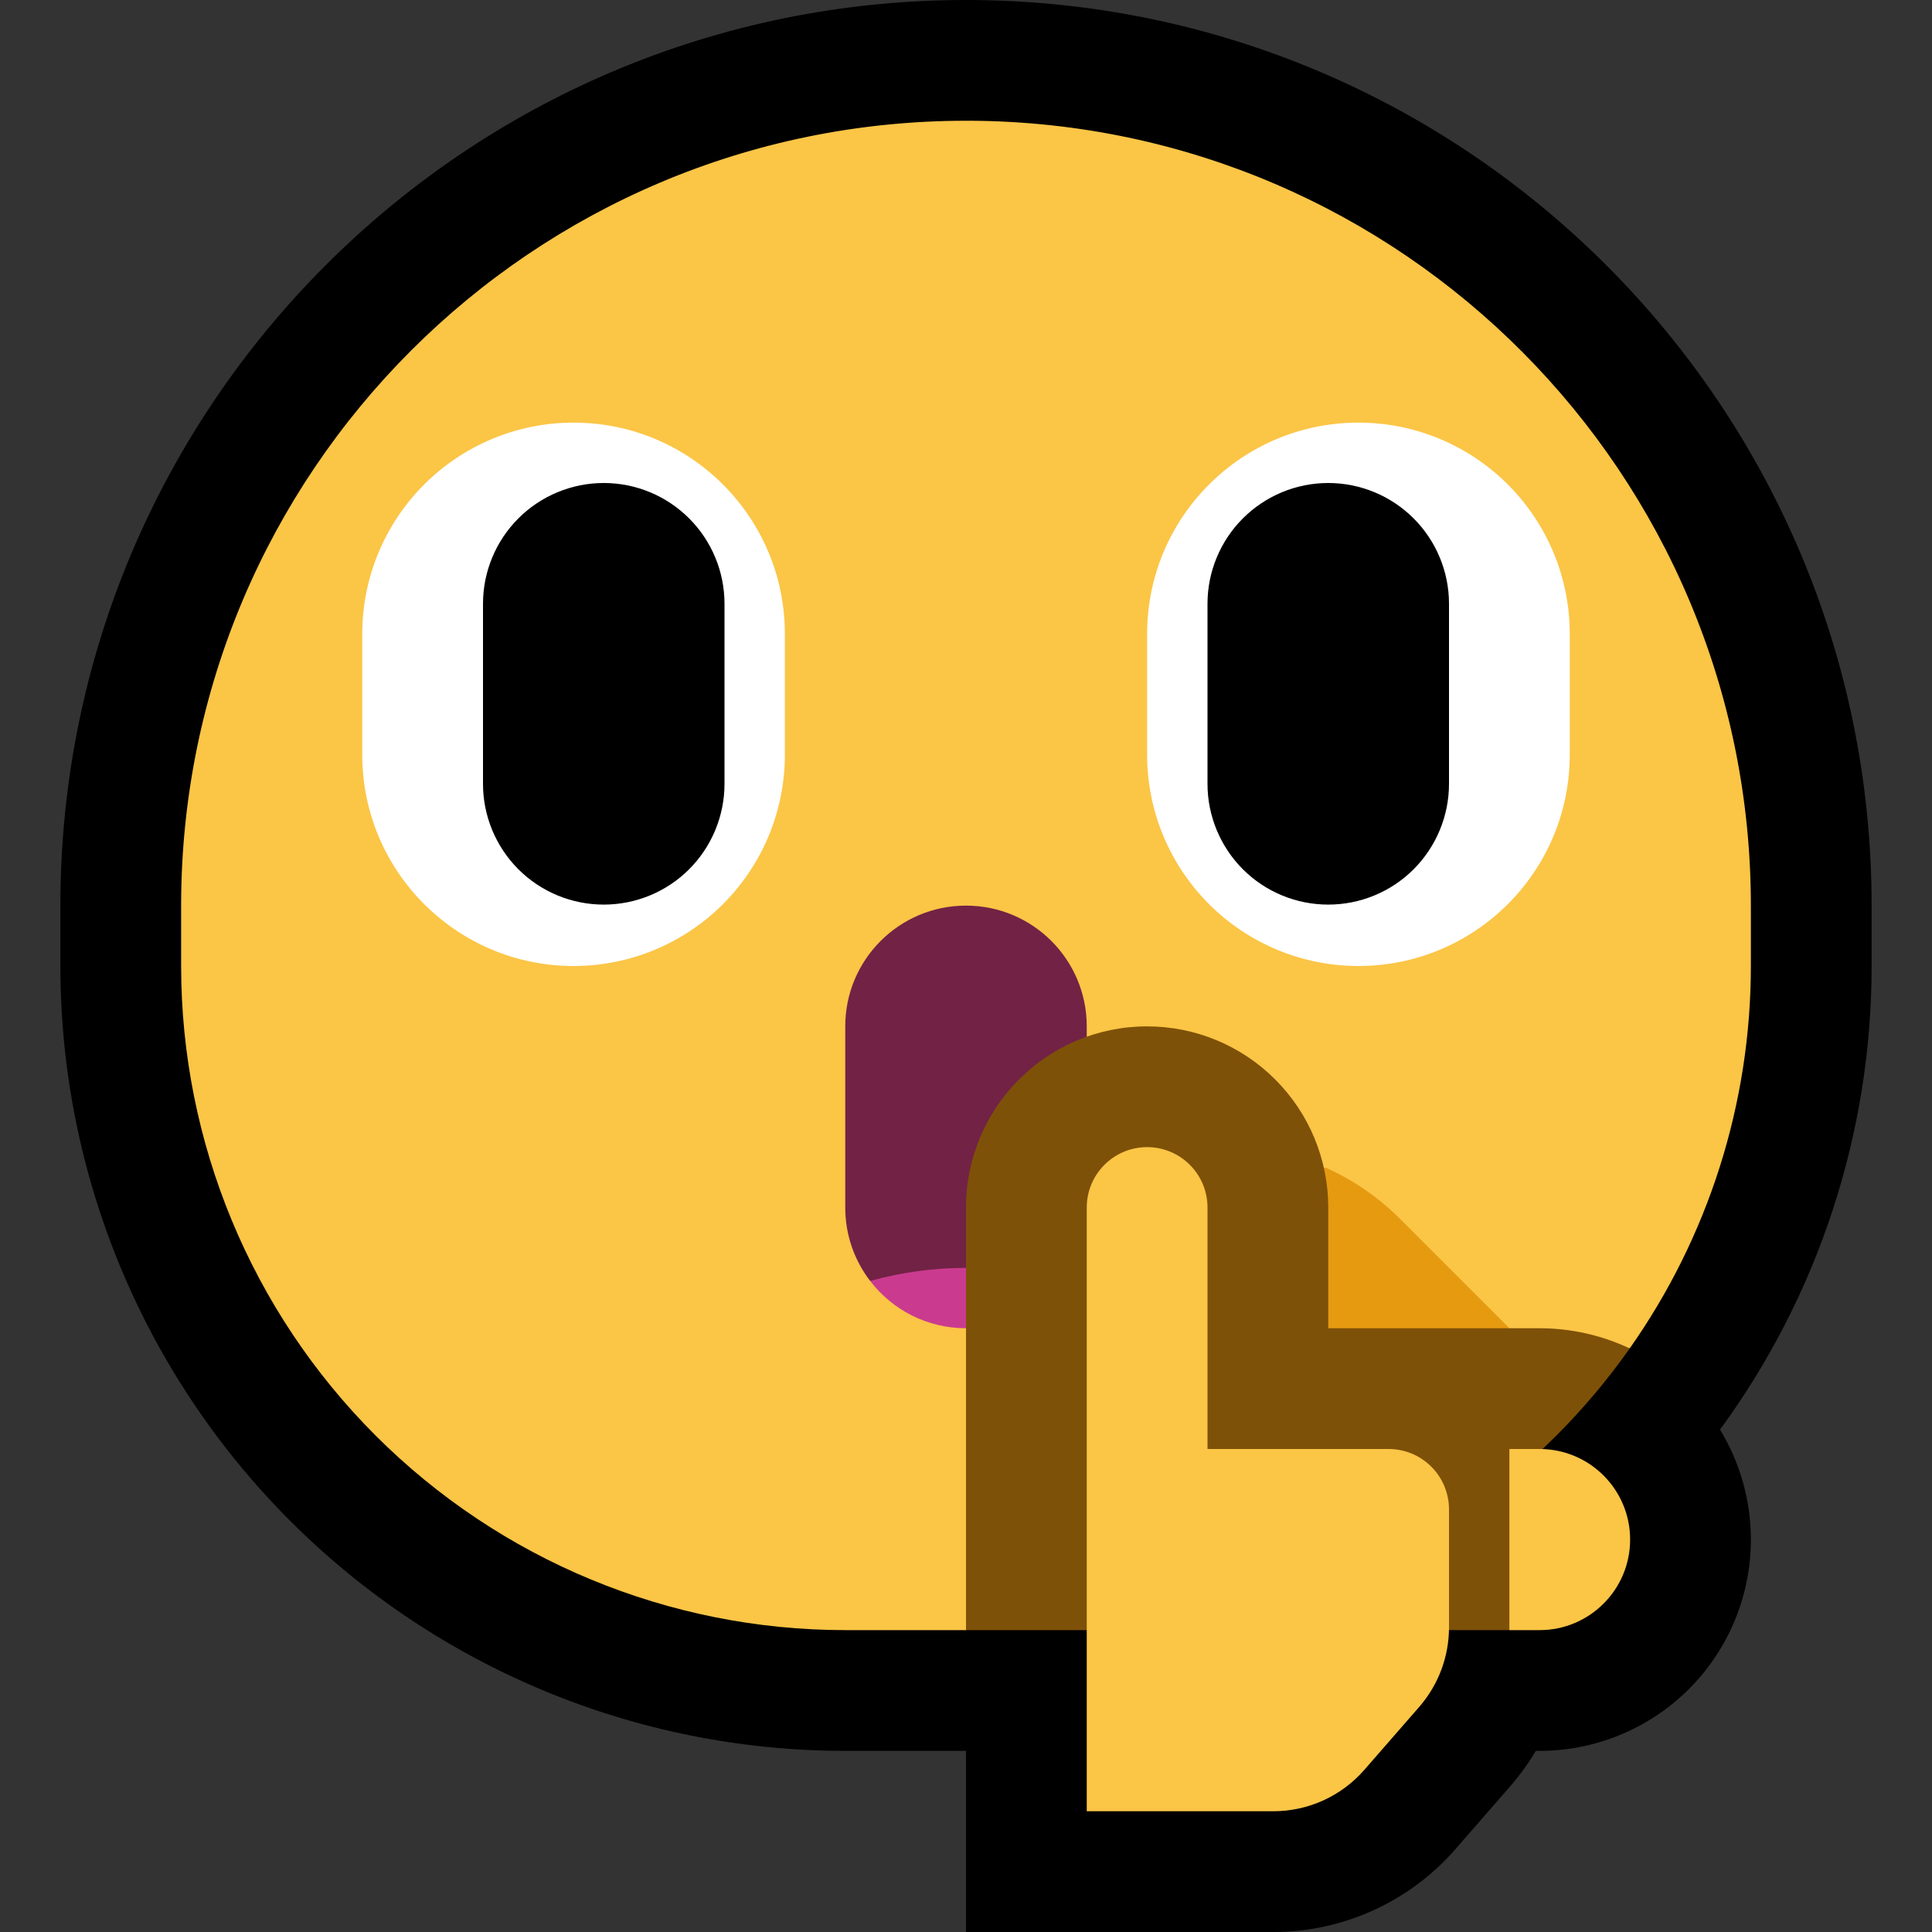
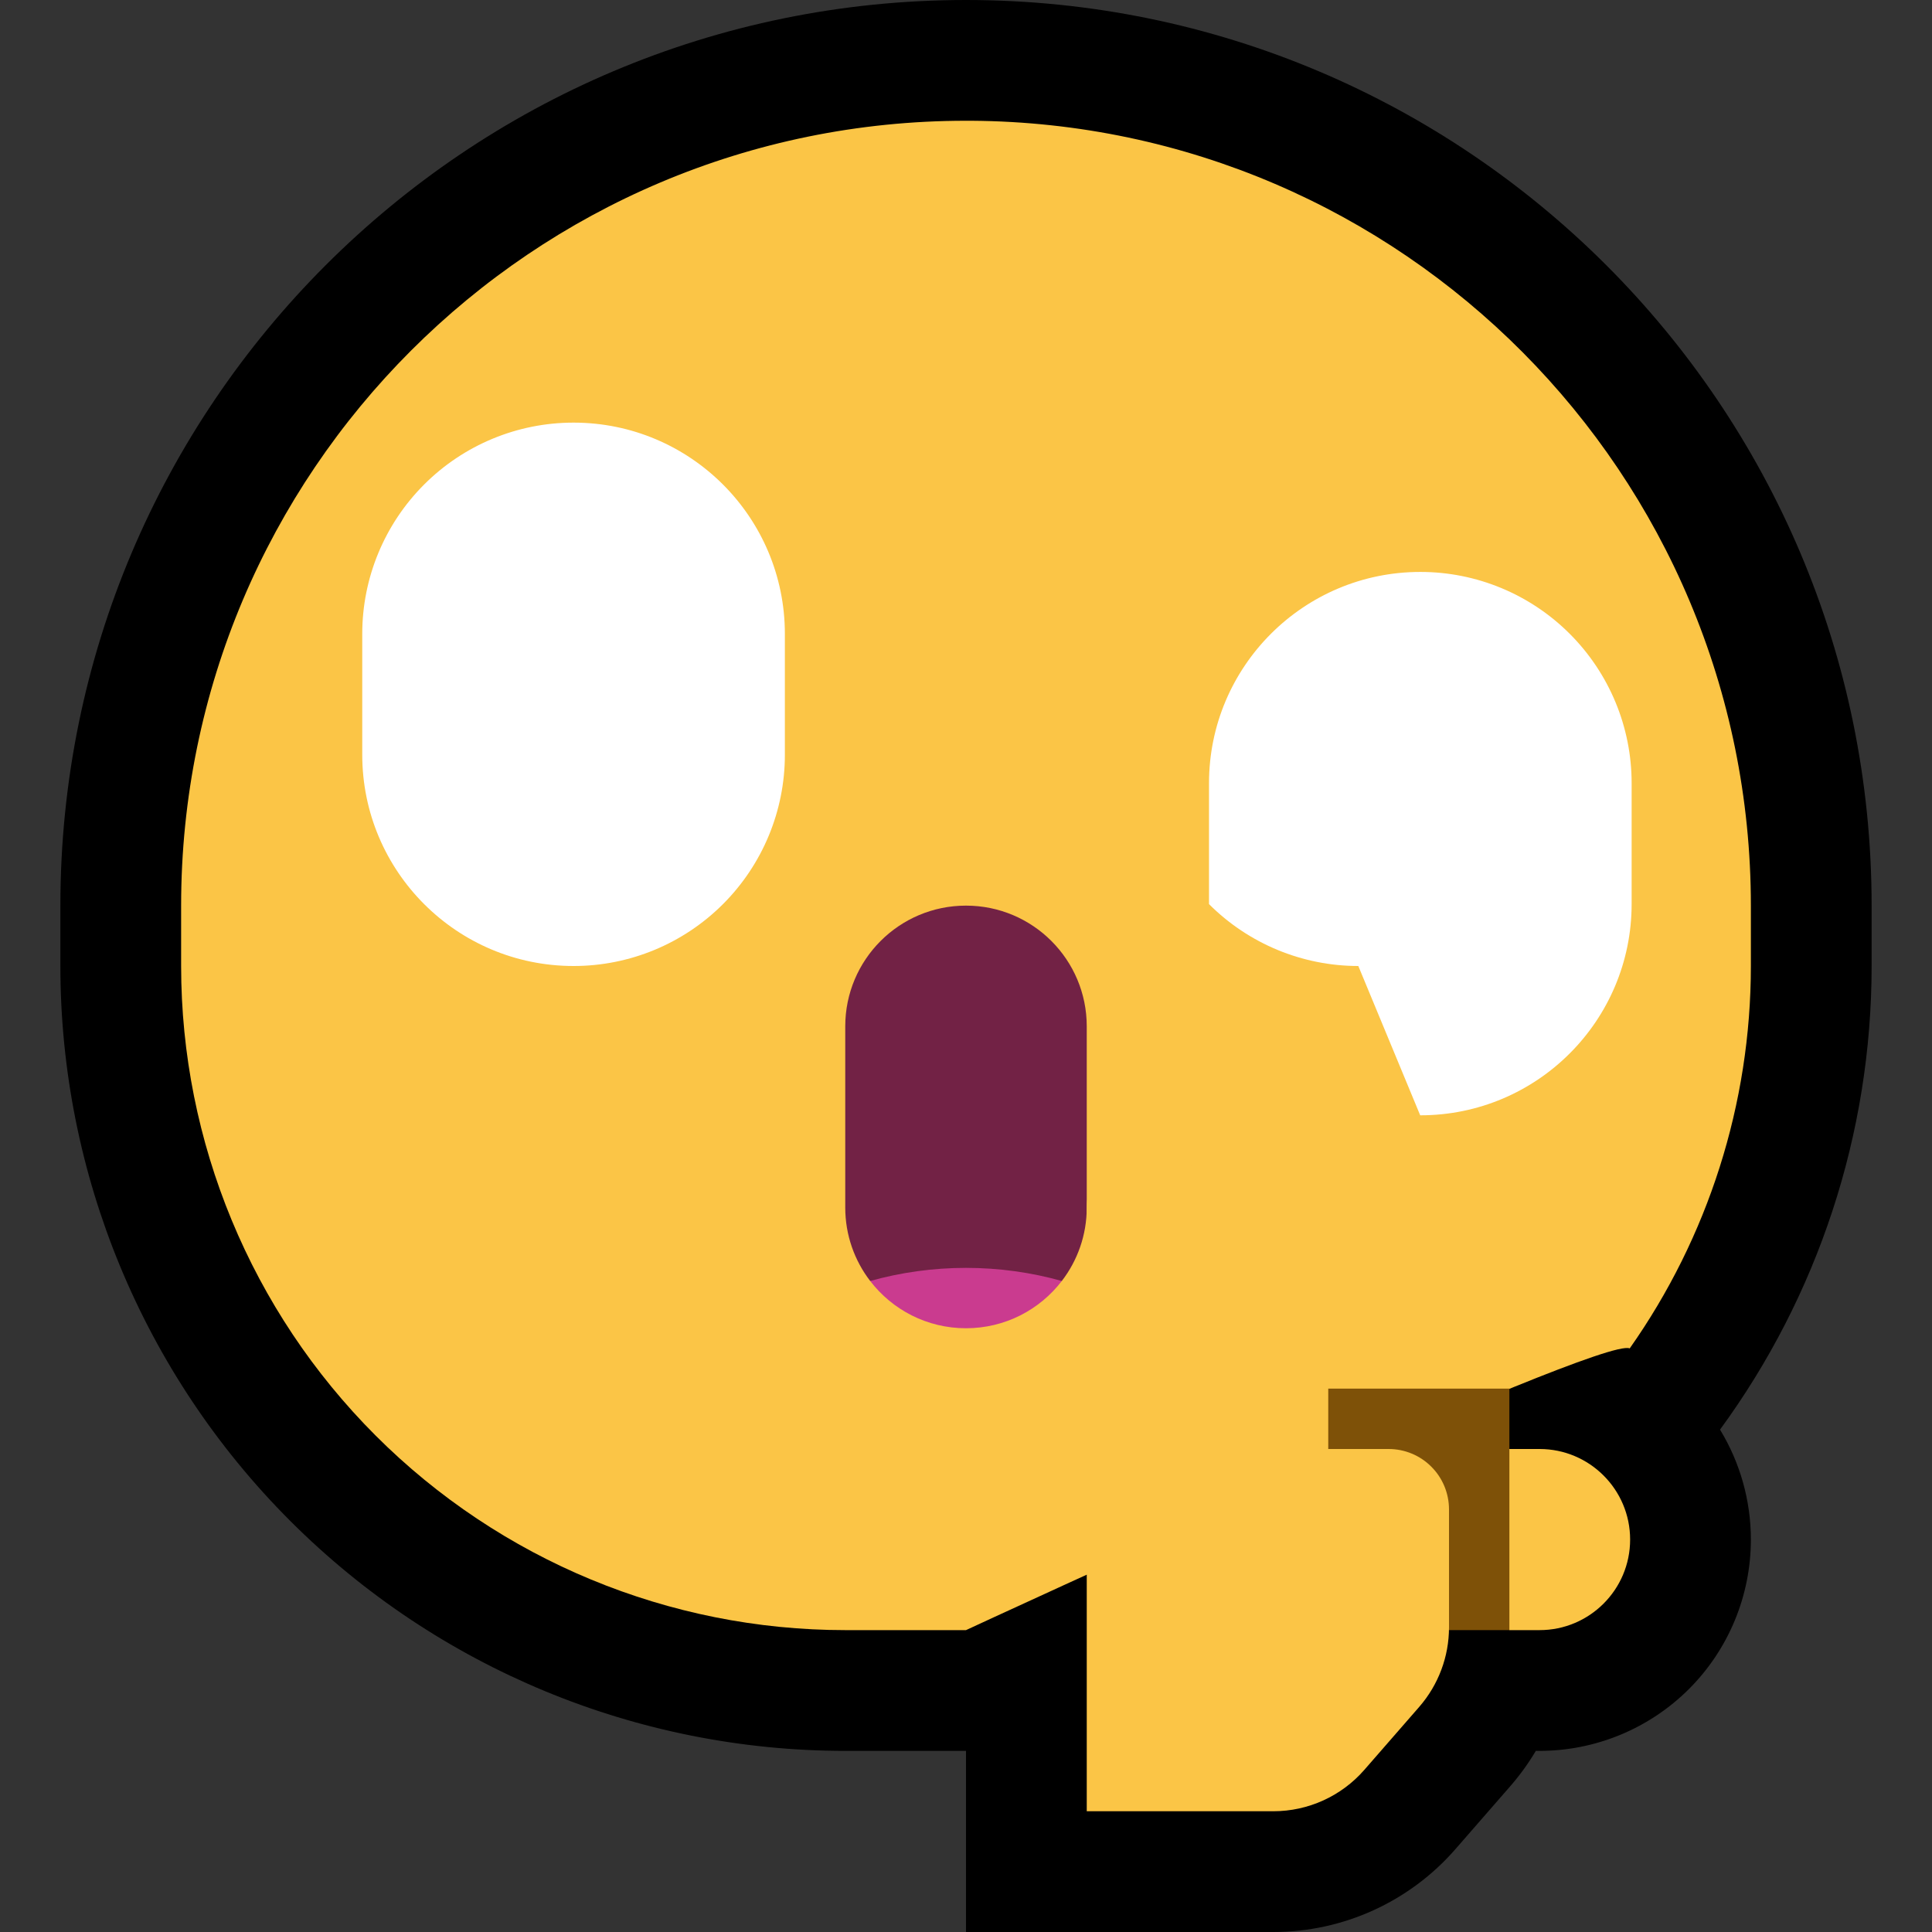
<svg xmlns="http://www.w3.org/2000/svg" width="100%" height="100%" viewBox="0 0 32 32" version="1.1" xml:space="preserve" style="fill-rule:evenodd;clip-rule:evenodd;stroke-linejoin:round;stroke-miterlimit:2;">
  <rect x="0" y="0" width="32" height="32" fill="#333333" stroke="none" />
  <rect id="shush" x="0" y="0" width="32" height="32" style="fill:none;" />
  <clipPath id="_clip1">
    <rect x="0" y="0" width="32" height="32" />
  </clipPath>
  <g clip-path="url(#_clip1)">
    <g id="outline">
      <path d="M16,0c8.284,0 15,6.716 15,15c0,0.334 0,0.668 0,1c0,2.779 -0.89,5.465 -2.511,7.679c0.331,0.544 0.511,1.173 0.511,1.821l0,0c0,0.928 -0.369,1.819 -1.025,2.475c-0.657,0.656 -1.547,1.025 -2.475,1.025l-0.062,0c-0.122,0.206 -0.263,0.401 -0.422,0.584c-0.275,0.315 -0.62,0.711 -0.91,1.044c-0.76,0.872 -1.86,1.372 -3.016,1.372l-5.09,0l0,-3l-2,0c-3.448,0 -6.754,-1.37 -9.192,-3.808c-2.438,-2.438 -3.808,-5.744 -3.808,-9.192l0,-1c0,-8.284 6.716,-15 15,-15l0,0Z" />
    </g>
    <g id="emoji">
      <path d="M16,27l-2,0c-2.917,0 -5.715,-1.159 -7.778,-3.222c-2.063,-2.063 -3.222,-4.861 -3.222,-7.778l0,-1c0,-7.18 5.82,-13 13,-13l0.084,0c7.141,0.045 12.916,5.848 12.916,13l0,1c0,2.283 -0.71,4.493 -2.007,6.334c-0.463,-0.218 -10.993,4.666 -10.993,4.666Z" style="fill:#fbc546;" />
-       <path d="M21.964,19.343c0.45,0.203 0.856,0.481 1.208,0.829l1.828,1.828l-4,1c0,-0.667 0.538,-3.115 0.927,-3.66l0.037,0.003Z" style="fill:#e59a10;" />
      <g>
        <path d="M14.413,21.217c-0.259,-0.337 -0.413,-0.759 -0.413,-1.217c0,-0.941 0,-2.059 0,-3c0,-1.105 0.895,-2 2,-2c1.105,0 2,0.895 2,2c0,0.941 0,2.059 0,3c0,0.458 -0.154,0.88 -0.413,1.217c-0.54,0.268 -2.23,0.25 -3.174,0Z" style="fill:#722245;" />
        <path d="M14.413,21.217c0.508,-0.142 1.041,-0.217 1.587,-0.217c0,0 0,0 0,0c0.546,0 1.079,0.075 1.587,0.217c-0.365,0.476 -0.94,0.783 -1.587,0.783c-0.647,0 -1.222,-0.307 -1.587,-0.783Z" style="fill:#ca3b8f;" />
      </g>
-       <path d="M16,27l0,-7c0,-1.657 1.343,-3 3,-3c0.796,0 1.559,0.316 2.121,0.879c0.563,0.562 0.879,1.325 0.879,2.121l0,2l3.5,0c0.521,0 1.03,0.116 1.493,0.334c-0.36,0.512 -0.766,0.995 -1.215,1.444c-2.063,2.063 -4.861,3.222 -7.778,3.222l-2,0Z" style="fill:#7e5108;" />
      <g>
        <path d="M27,25.5c0,-0.828 -0.672,-1.5 -1.5,-1.5l-1.5,0l0,2l1,1l0.5,0c0.828,0 1.5,-0.672 1.5,-1.5Z" style="fill:#fbc546;" />
        <rect x="22" y="23" width="3" height="4" style="fill:#7e5108;" />
        <path d="M18,30l3.09,0c0.578,0 1.128,-0.25 1.508,-0.686c0.29,-0.333 0.635,-0.729 0.91,-1.044c0.317,-0.365 0.492,-0.831 0.492,-1.314c0,-0.563 0,-1.34 0,-1.956c0,-0.265 -0.105,-0.52 -0.293,-0.707c-0.187,-0.188 -0.442,-0.293 -0.707,-0.293c-1.185,0 -3,0 -3,0l0,-4c0,-0.265 -0.105,-0.52 -0.293,-0.707c-0.187,-0.188 -0.442,-0.293 -0.707,-0.293c-0.552,0 -1,0.448 -1,1c0,2.711 0,10 0,10Z" style="fill:#fbc546;" />
      </g>
      <g>
        <path d="M9.502,16c0.928,0 1.817,-0.369 2.473,-1.025c0.656,-0.656 1.025,-1.545 1.025,-2.473c0,-0.657 0,-1.345 0,-2.002c0,-1.933 -1.567,-3.5 -3.5,-3.5l-0.002,0c-0.928,0 -1.817,0.369 -2.473,1.025c-0.656,0.656 -1.025,1.545 -1.025,2.473c0,0.657 0,1.345 0,2.002c0,1.933 1.567,3.5 3.5,3.5l0.002,0Z" style="fill:#fff;" />
-         <path d="M8,10c0,-0.53 0.211,-1.039 0.586,-1.414c0.375,-0.375 0.884,-0.586 1.414,-0.586c0.53,0 1.039,0.211 1.414,0.586c0.375,0.375 0.586,0.884 0.586,1.414c0,0.936 0,2.048 0,2.983c0,0.531 -0.211,1.039 -0.586,1.415c-0.375,0.375 -0.884,0.585 -1.414,0.585c-0.53,0 -1.039,-0.21 -1.414,-0.585c-0.375,-0.376 -0.586,-0.884 -0.586,-1.415c0,-0.935 0,-2.047 0,-2.983Z" />
-         <path d="M22.498,16c-0.928,0 -1.817,-0.369 -2.473,-1.025c-0.656,-0.656 -1.025,-1.545 -1.025,-2.473c0,-0.657 0,-1.345 0,-2.002c0,-1.933 1.567,-3.5 3.5,-3.5l0.002,0c0.928,0 1.817,0.369 2.473,1.025c0.656,0.656 1.025,1.545 1.025,2.473c0,0.657 0,1.345 0,2.002c0,1.933 -1.567,3.5 -3.5,3.5l-0.002,0Z" style="fill:#fff;" />
-         <path d="M24,10c0,-0.53 -0.211,-1.039 -0.586,-1.414c-0.375,-0.375 -0.884,-0.586 -1.414,-0.586c-0.53,0 -1.039,0.211 -1.414,0.586c-0.375,0.375 -0.586,0.884 -0.586,1.414c0,0.936 0,2.048 0,2.983c0,0.531 0.211,1.039 0.586,1.415c0.375,0.375 0.884,0.585 1.414,0.585c0.53,0 1.039,-0.21 1.414,-0.585c0.375,-0.376 0.586,-0.884 0.586,-1.415c0,-0.935 0,-2.047 0,-2.983Z" />
+         <path d="M22.498,16c-0.928,0 -1.817,-0.369 -2.473,-1.025c0,-0.657 0,-1.345 0,-2.002c0,-1.933 1.567,-3.5 3.5,-3.5l0.002,0c0.928,0 1.817,0.369 2.473,1.025c0.656,0.656 1.025,1.545 1.025,2.473c0,0.657 0,1.345 0,2.002c0,1.933 -1.567,3.5 -3.5,3.5l-0.002,0Z" style="fill:#fff;" />
      </g>
    </g>
  </g>
</svg>